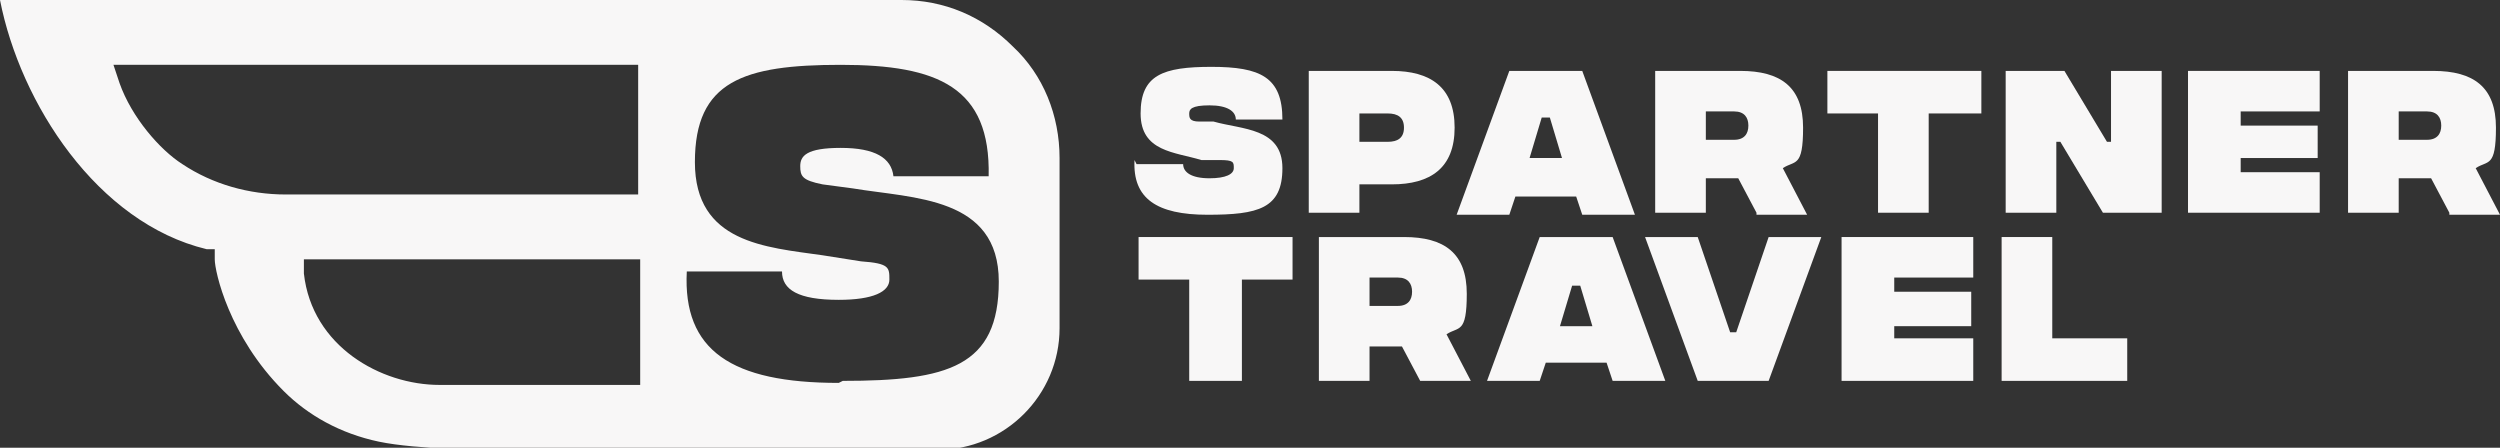
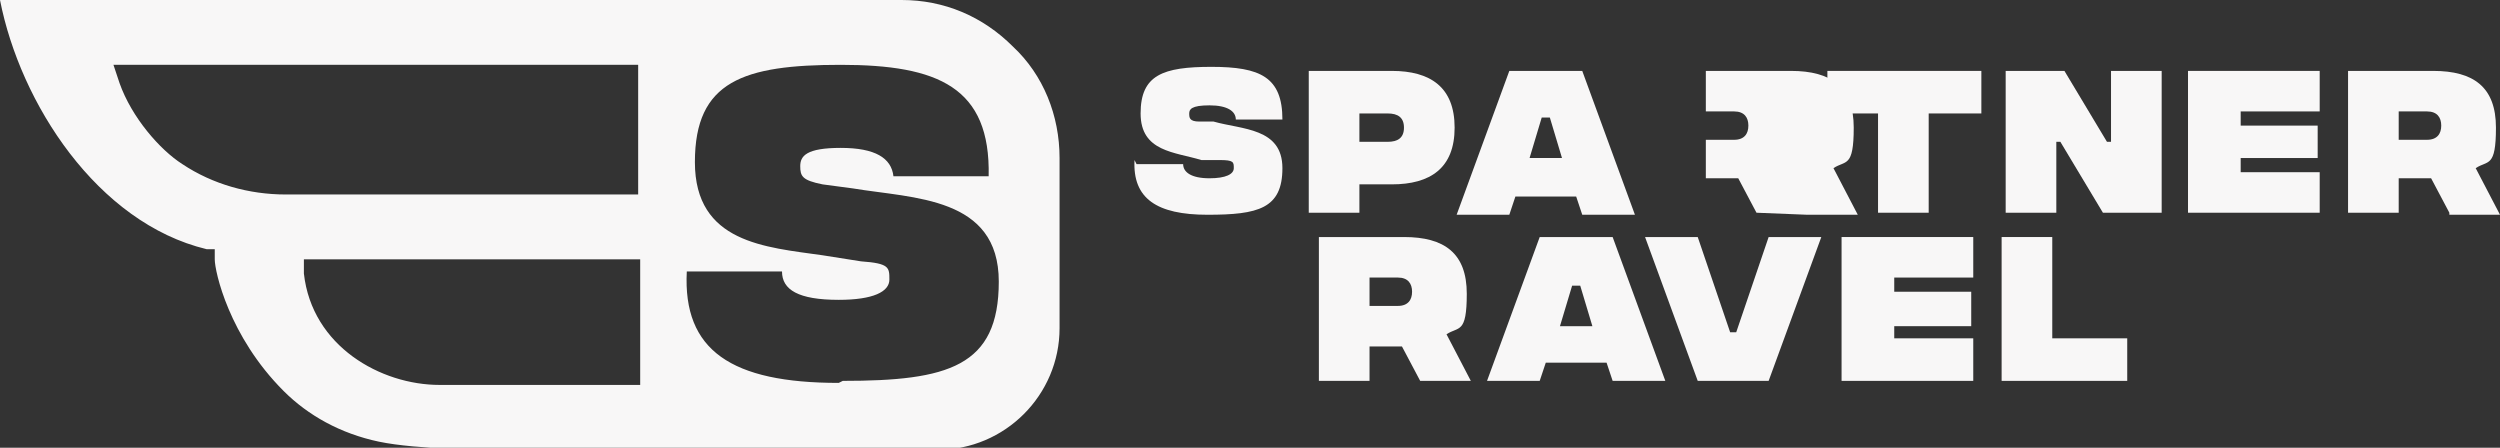
<svg xmlns="http://www.w3.org/2000/svg" id="Calque_1" width="123.4" height="22.1" version="1.1" viewBox="0 0 123.4 22.1">
  <rect x="0" y="0" width="123.4" height="22.1" fill="#333333" stroke="none" />
  <g id="Calque_11" data-name="Calque_1">
    <g>
      <g>
        <path d="M56.1,8.1h2.3c0,.4.4.7,1.3.7.8,0,1.2-.2,1.2-.5s0-.4-.7-.4h-.9c-1.3-.4-3-.4-3-2.3s1.1-2.3,3.5-2.3,3.5.5,3.5,2.6h-2.3c0-.4-.4-.7-1.3-.7s-1,.2-1,.4,0,.4.5.4h.7c1.4.4,3.4.3,3.4,2.3s-1.2,2.3-3.7,2.3c-2.5,0-3.7-.8-3.6-2.7" style="fill: #f8f7f7;" />
        <path d="M68.5,7c.5,0,.8-.2.8-.7s-.3-.7-.8-.7h-1.4v1.4h1.4ZM64.6,3.5h4.1c1.9,0,3.1.8,3.1,2.8s-1.2,2.8-3.1,2.8h-1.6v1.4h-2.5V3.5Z" style="fill: #f8f7f7;" />
      </g>
      <path d="M77.1,7.8l-.6-2h-.4l-.6,2h1.7,0ZM77.7,9.7h-2.9l-.3.9h-2.6l2.6-7.1h3.6l2.6,7.1h-2.6l-.3-.9h0Z" style="fill: #f8f7f7;" />
-       <path d="M84.2,6.9h1.4c.5,0,.7-.3.7-.7s-.2-.7-.7-.7h-1.4v1.3h0ZM86.7,10.5l-.9-1.7h-1.6v1.7h-2.5V3.5h4.2c2,0,3.1.8,3.1,2.8s-.4,1.6-1,2l1.2,2.3h-2.5Z" style="fill: #f8f7f7;" />
+       <path d="M84.2,6.9h1.4c.5,0,.7-.3.7-.7s-.2-.7-.7-.7h-1.4v1.3h0ZM86.7,10.5l-.9-1.7h-1.6v1.7V3.5h4.2c2,0,3.1.8,3.1,2.8s-.4,1.6-1,2l1.2,2.3h-2.5Z" style="fill: #f8f7f7;" />
      <polygon points="97.8 5.6 95.2 5.6 95.2 10.5 92.7 10.5 92.7 5.6 90.2 5.6 90.2 3.5 97.8 3.5 97.8 5.6" style="fill: #f8f7f7;" />
      <polygon points="99 3.5 101.9 3.5 104 7 104.2 7 104.2 3.5 106.7 3.5 106.7 10.5 103.8 10.5 101.7 7 101.5 7 101.5 10.5 99 10.5 99 3.5" style="fill: #f8f7f7;" />
      <polygon points="108 3.5 114.5 3.5 114.5 5.5 110.6 5.5 110.6 6.2 114.4 6.2 114.4 7.8 110.6 7.8 110.6 8.5 114.5 8.5 114.5 10.5 108 10.5 108 3.5" style="fill: #f8f7f7;" />
      <path d="M118.4,6.9h1.4c.5,0,.7-.3.7-.7s-.2-.7-.7-.7h-1.4v1.3h0ZM120.9,10.5l-.9-1.7h-1.6v1.7h-2.5V3.5h4.2c2,0,3.1.8,3.1,2.8s-.4,1.6-1,2l1.2,2.3h-2.5Z" style="fill: #f8f7f7;" />
-       <polygon points="63.8 13.8 61.3 13.8 61.3 18.8 58.7 18.8 58.7 13.8 56.2 13.8 56.2 11.7 63.8 11.7 63.8 13.8" style="fill: #f8f7f7;" />
      <path d="M67.6,15.1h1.4c.5,0,.7-.3.7-.7s-.2-.7-.7-.7h-1.4v1.3h0ZM70.1,18.8l-.9-1.7h-1.6v1.7h-2.5v-7.1h4.2c2,0,3.1.8,3.1,2.8s-.4,1.6-1,2l1.2,2.3h-2.5Z" style="fill: #f8f7f7;" />
      <path d="M78.6,16.1l-.6-2h-.4l-.6,2h1.7,0ZM79.2,17.9h-2.9l-.3.9h-2.6l2.6-7.1h3.6l2.6,7.1h-2.6l-.3-.9h0Z" style="fill: #f8f7f7;" />
      <polygon points="81.2 11.7 83.8 11.7 85.4 16.4 85.7 16.4 87.3 11.7 89.9 11.7 87.3 18.8 83.8 18.8 81.2 11.7" style="fill: #f8f7f7;" />
      <polygon points="90.9 11.7 97.4 11.7 97.4 13.7 93.5 13.7 93.5 14.4 97.3 14.4 97.3 16.1 93.5 16.1 93.5 16.7 97.4 16.7 97.4 18.8 90.9 18.8 90.9 11.7" style="fill: #f8f7f7;" />
      <polygon points="98.8 11.7 101.3 11.7 101.3 16.7 105 16.7 105 18.8 98.8 18.8 98.8 11.7" style="fill: #f8f7f7;" />
      <path d="M41.4,18.9c-5.3,0-7.7-1.6-7.5-5.5h4.7c0,.9.8,1.4,2.8,1.4,1.7,0,2.5-.4,2.5-1s0-.8-1.4-.9l-1.9-.3c-2.8-.4-6.3-.6-6.3-4.6s2.4-4.8,7.2-4.8,7.4,1.1,7.3,5.5h-4.7c-.1-.9-.9-1.4-2.6-1.4s-2,.4-2,.9.1.7,1.1.9l1.5.2c3,.5,7.2.4,7.2,4.6s-2.5,4.9-7.7,4.9M31.5,9.6H14.1c-1.8,0-3.6-.5-5.1-1.5-1.1-.7-2.5-2.3-3.1-4l-.3-.9h25.9v6.4ZM31.5,19h-9.8c-2.9,0-6.3-1.9-6.7-5.5v-.7c0,0,16.6,0,16.6,0v6.2h0ZM50,2.3h0c-1.5-1.5-3.4-2.3-5.5-2.3H0c1,5.1,4.8,11,10.2,12.3h.4c0,0,0,.5,0,.5,0,.6.7,3.8,3.4,6.5,1.2,1.2,2.8,2.1,4.7,2.5,1.9.4,5.5.4,5.5.4h22.1c3.3,0,6-2.7,6-6V7.8c0-2.1-.8-4.1-2.3-5.5" style="fill: #f8f7f7;" />
    </g>
  </g>
</svg>